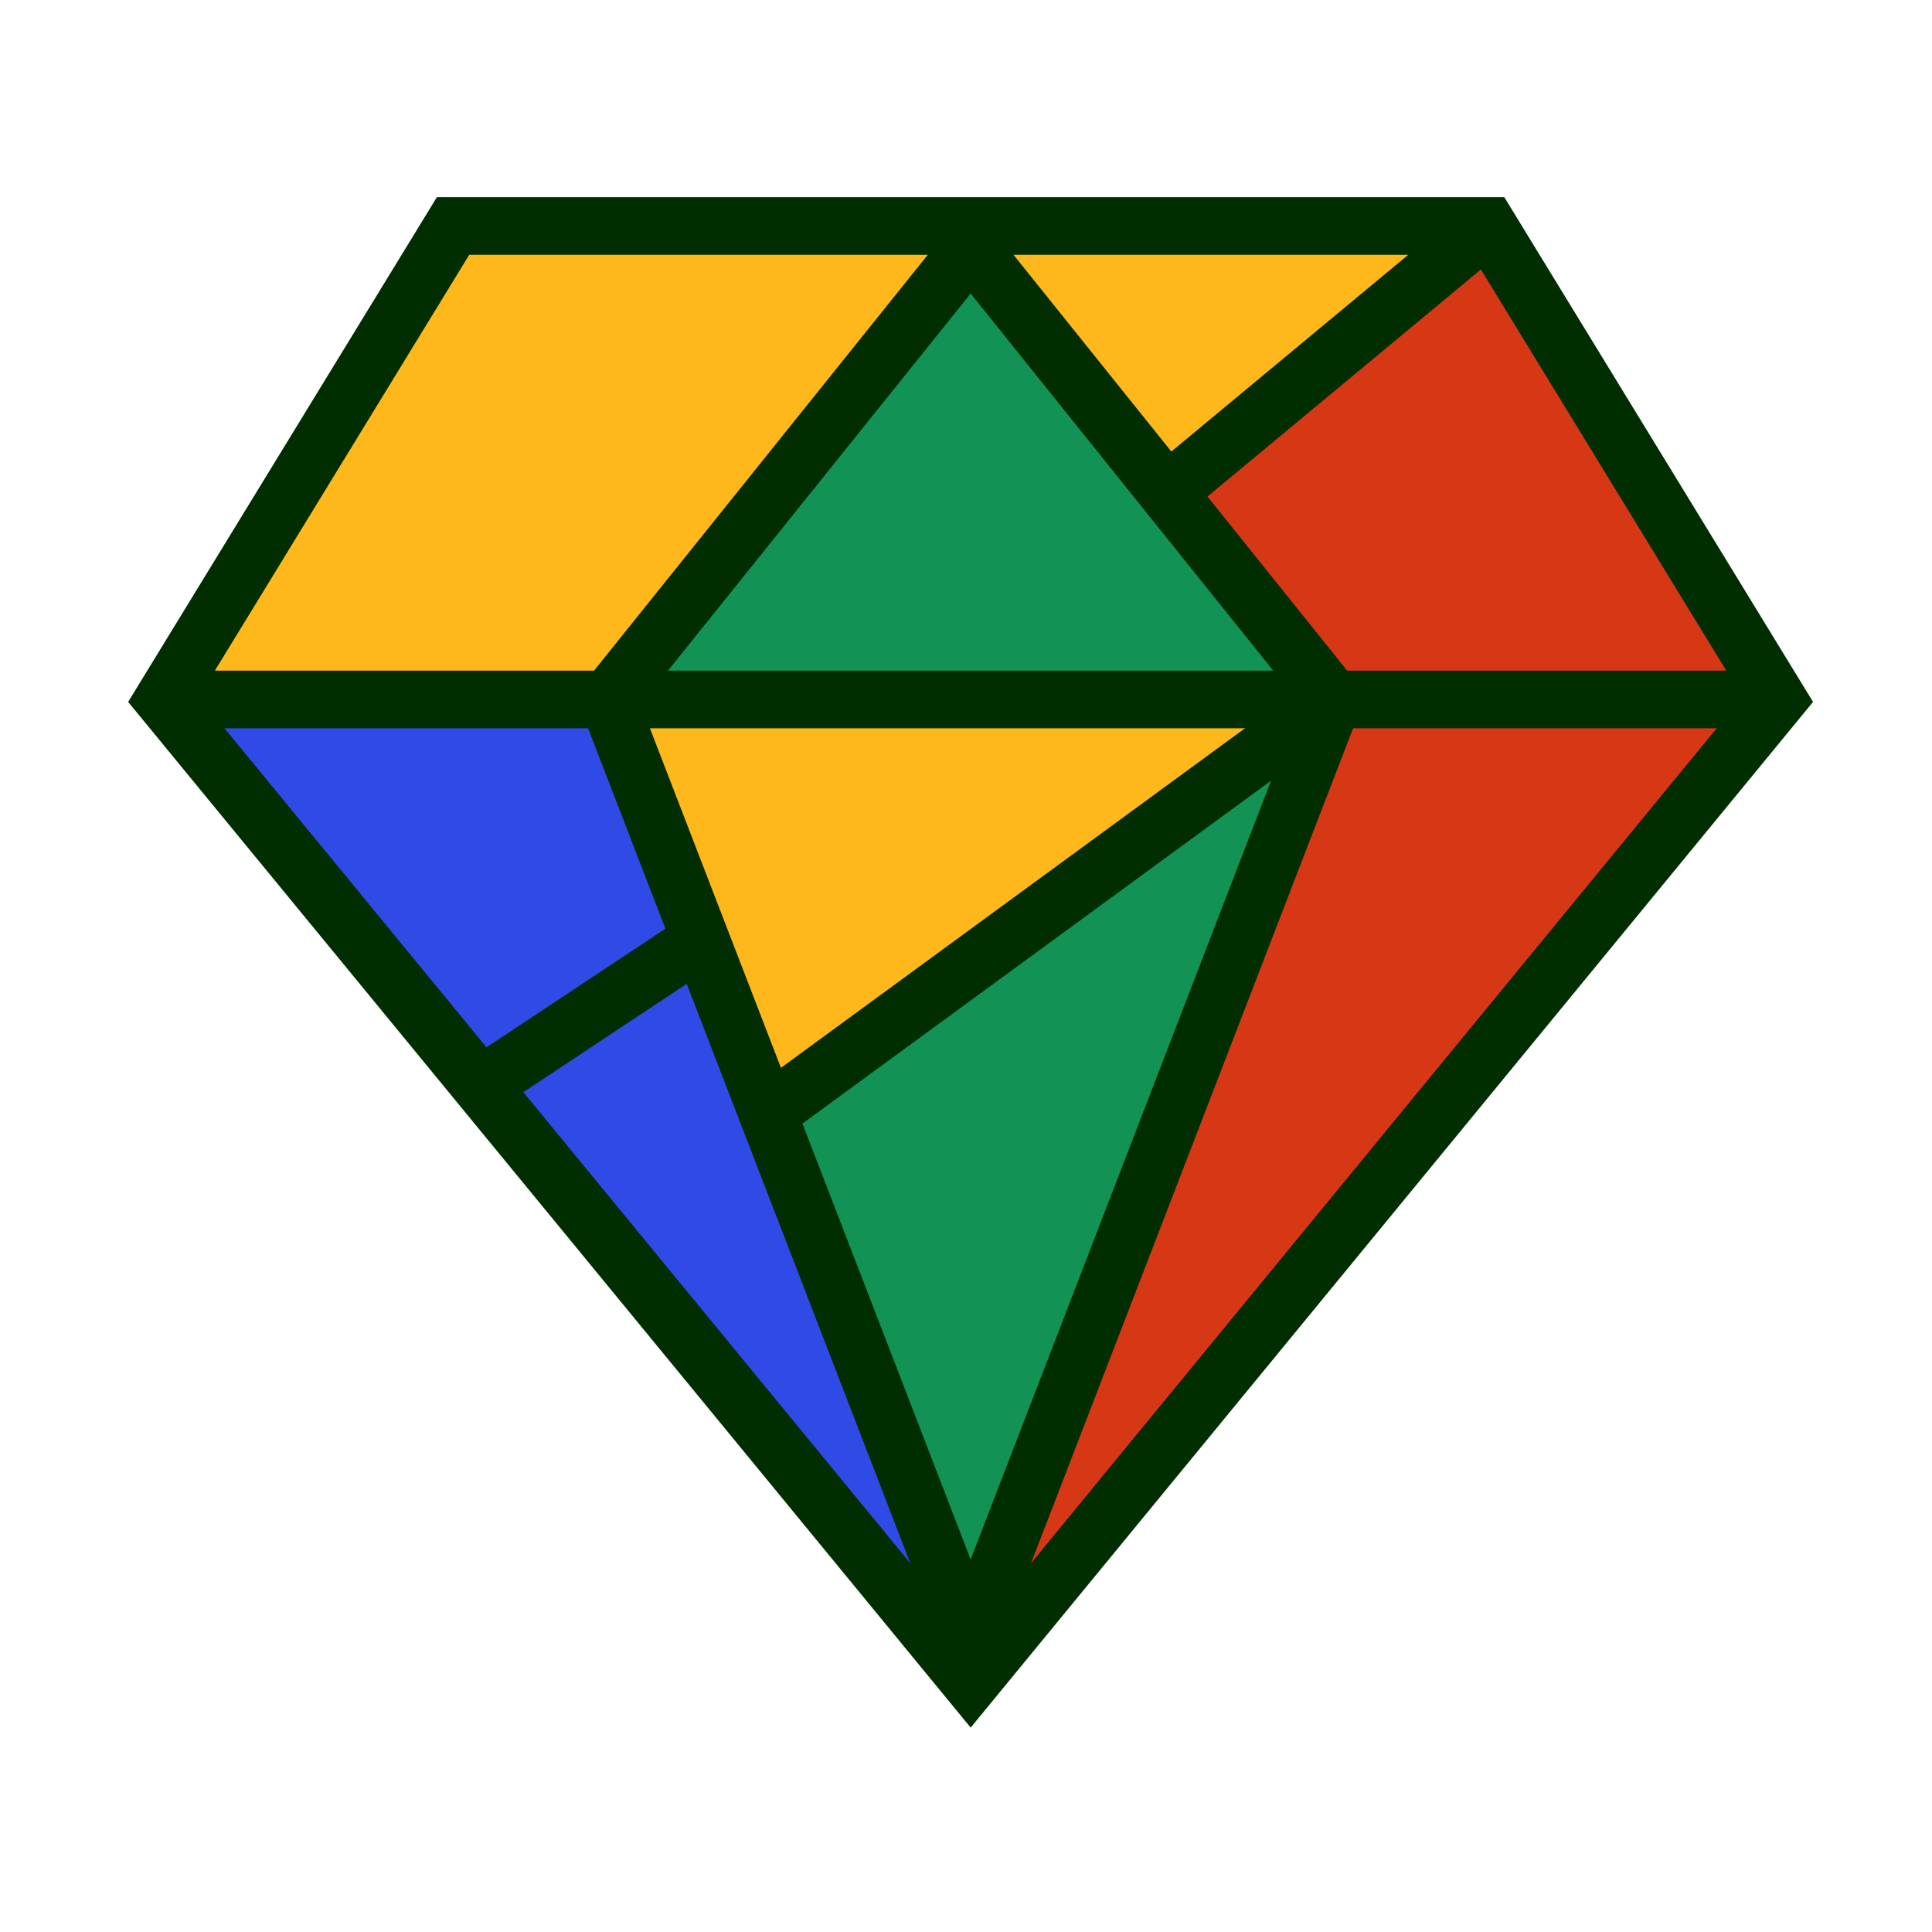
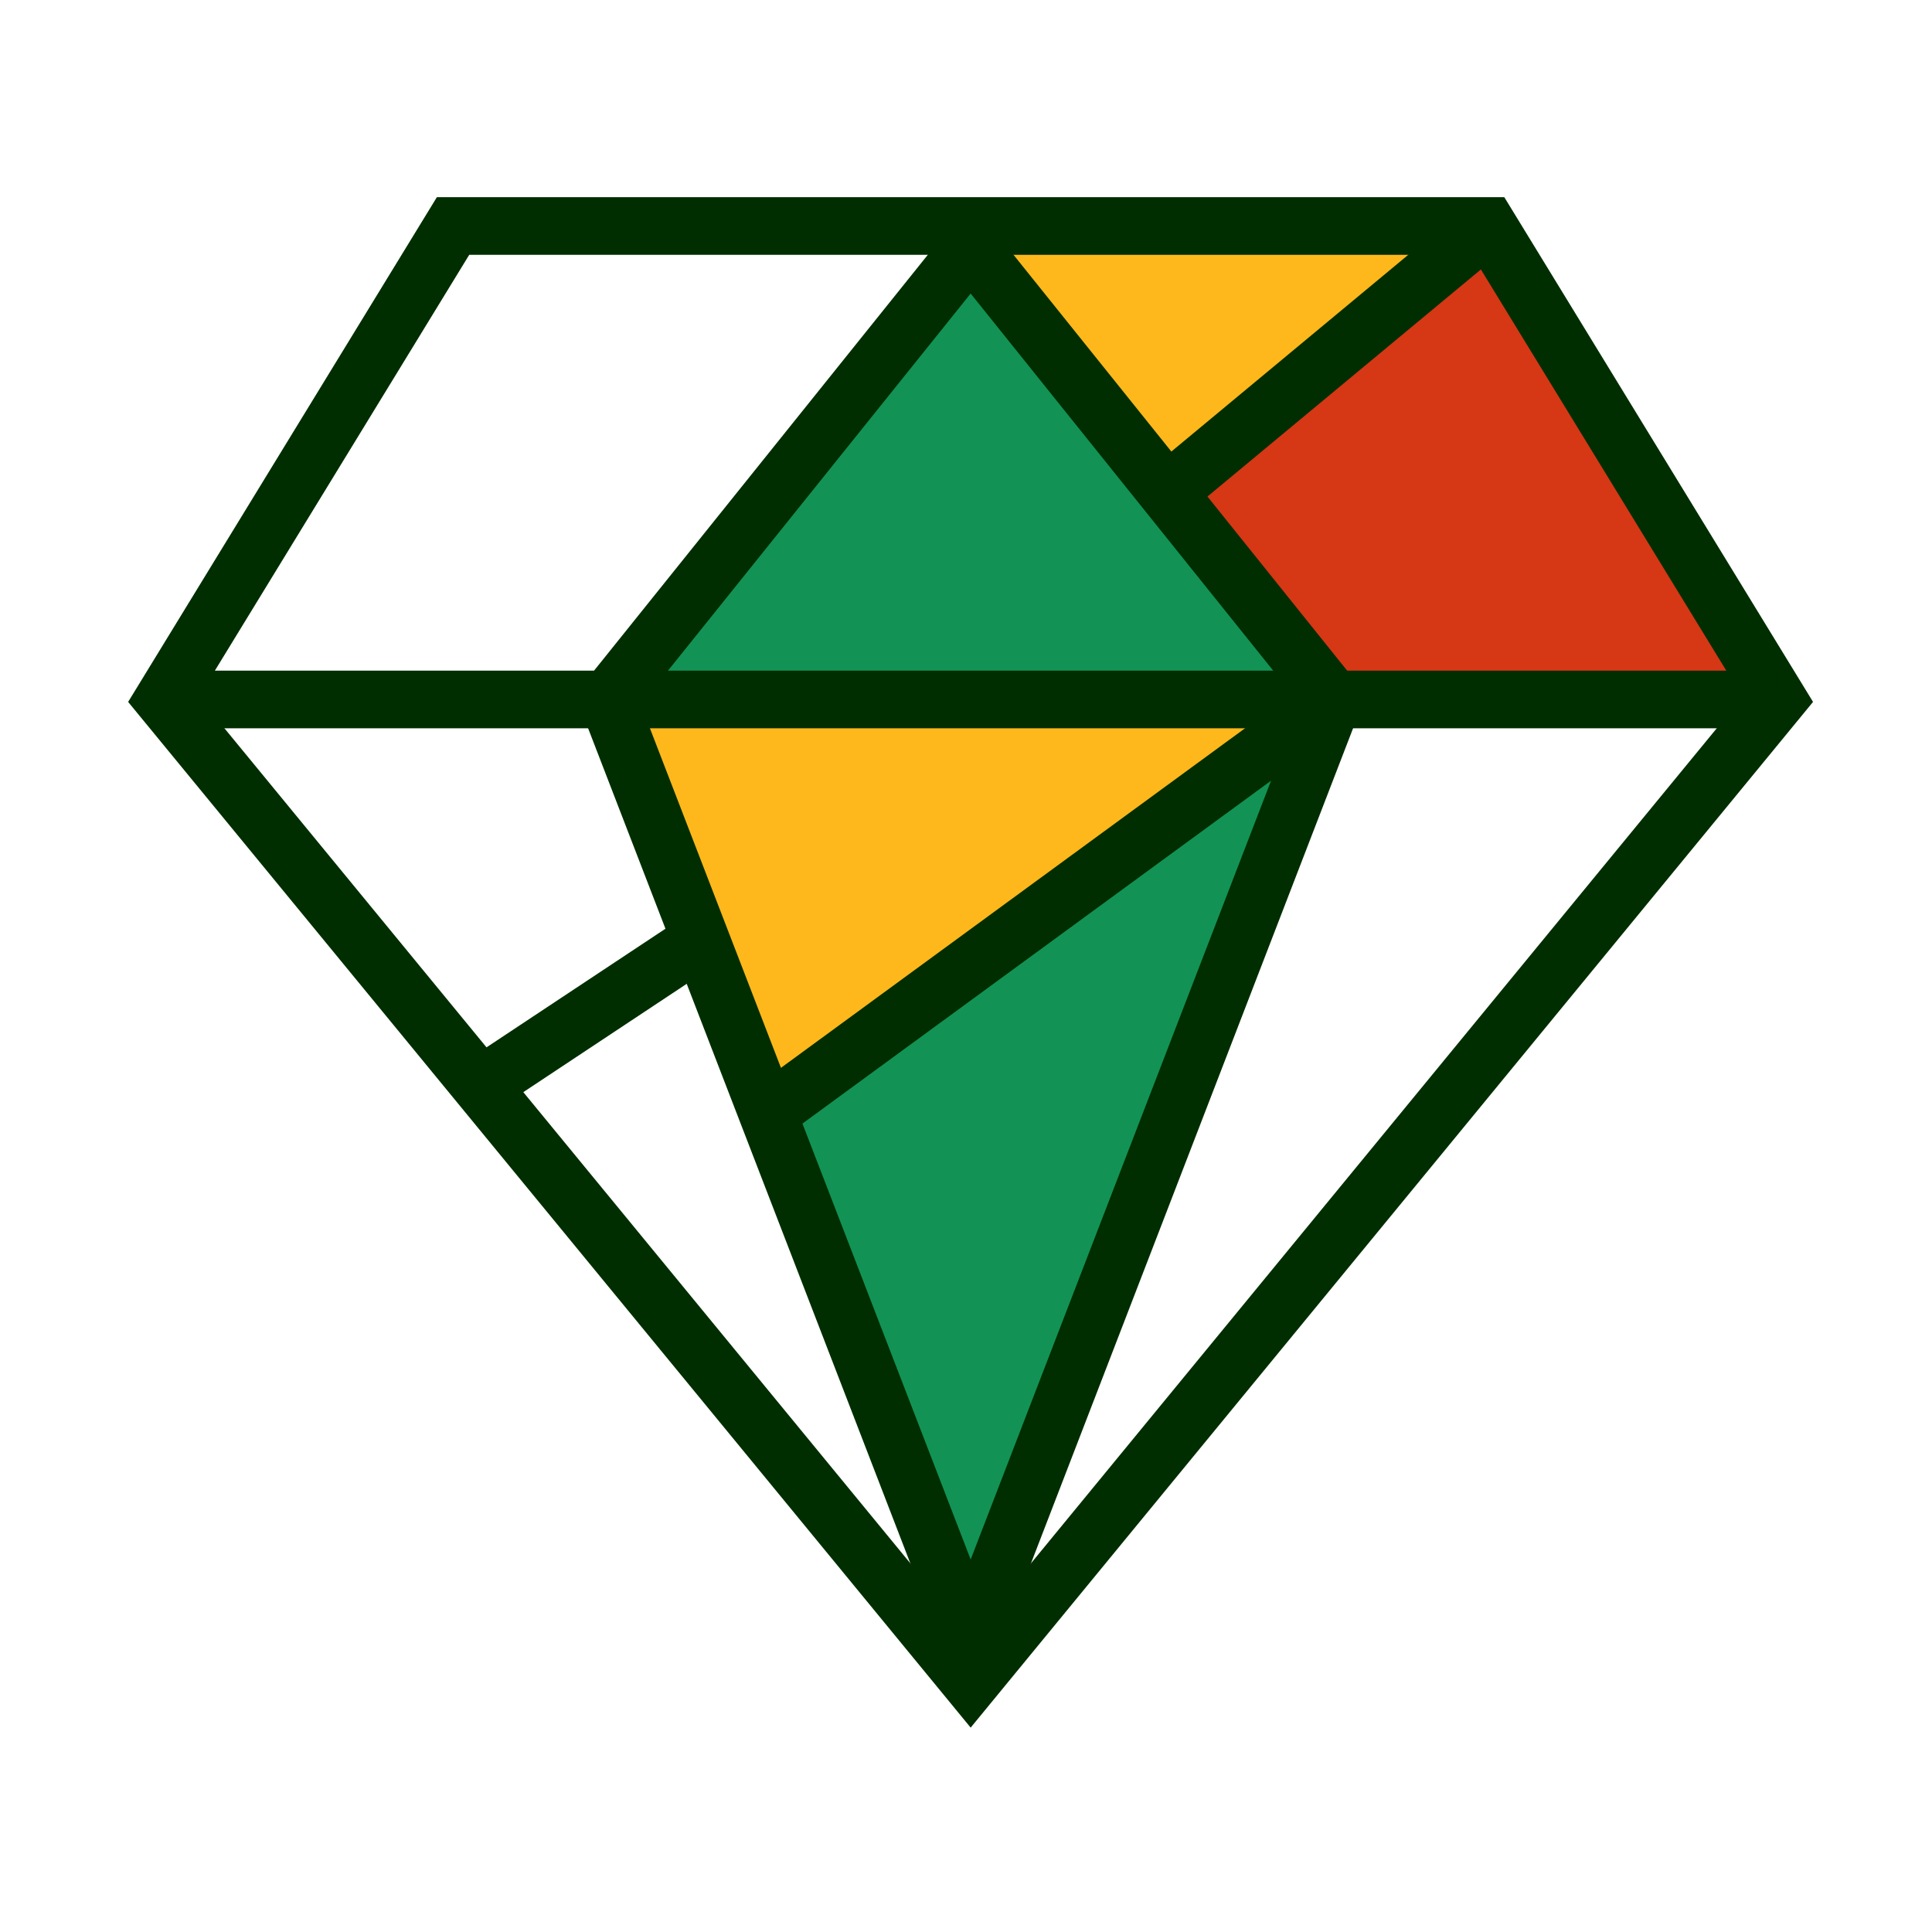
<svg xmlns="http://www.w3.org/2000/svg" width="196" height="196" fill="none" viewBox="0 0 196 196">
  <mask id="a" width="196" height="196" x="0" y="0" maskUnits="userSpaceOnUse" style="mask-type:alpha">
    <path fill="#00174A" d="M196 98c0 54.124-43.876 98-98 98S0 152.124 0 98 43.876 0 98 0s98 43.876 98 98" />
  </mask>
  <g mask="url(#a)">
-     <path fill="#2F4AE5" d="m59.695 71.788 10.06 22.995-20.838 14.371-30.18-37.366z" />
    <path fill="#FFB81C" d="M97.78 24.362h53.174l-30.899 25.15z" />
    <path fill="#129355" d="M134.424 70.351h-70.42L98.497 26.52z" />
-     <path fill="#2F4AE5" d="m97.78 168.076-48.145-57.485L70.474 96.22z" />
+     <path fill="#2F4AE5" d="m97.78 168.076-48.145-57.485z" />
    <path fill="#129355" d="m79.095 114.183 53.174-39.521-33.773 87.665z" />
-     <path fill="#D63715" d="M135.862 72.507h41.677l-78.324 95.569z" />
    <path fill="#FFB81C" d="m132.27 71.788-55.33 40.24-13.652-40.24z" />
    <path fill="#D63715" d="m178.977 69.632-43.114.718-16.527-20.838 31.617-25.15z" />
-     <path fill="#FFB81C" d="M46.76 24.502h51.738L62.569 69.634H18.737z" />
    <path fill="#002E00" fill-rule="evenodd" d="M44.323 20h108.285l31.323 51.208-85.458 104.058L13 71.208zm3.28 5.85-27.44 44.86 78.31 95.338 78.296-95.337-27.441-44.86z" clip-rule="evenodd" />
    <path fill="#002E00" fill-rule="evenodd" d="m98.474 20.433 40.122 50.008-40.122 104.023L58.335 70.441zM65.006 71.477l33.467 86.732 33.453-86.733-33.453-41.695z" clip-rule="evenodd" />
    <path fill="#002E00" fill-rule="evenodd" d="m152.836 25.176-32.554 27.036-3.738-4.501 32.554-27.036zm-76.828 85.511 57.524-42.09 3.455 4.722-57.524 42.09zm-28.857-2.972 22.31-14.79 3.233 4.876-22.31 14.79z" clip-rule="evenodd" />
    <path fill="#002E00" fill-rule="evenodd" d="M180.349 73.884H16.581v-5.851H180.35z" clip-rule="evenodd" />
  </g>
</svg>